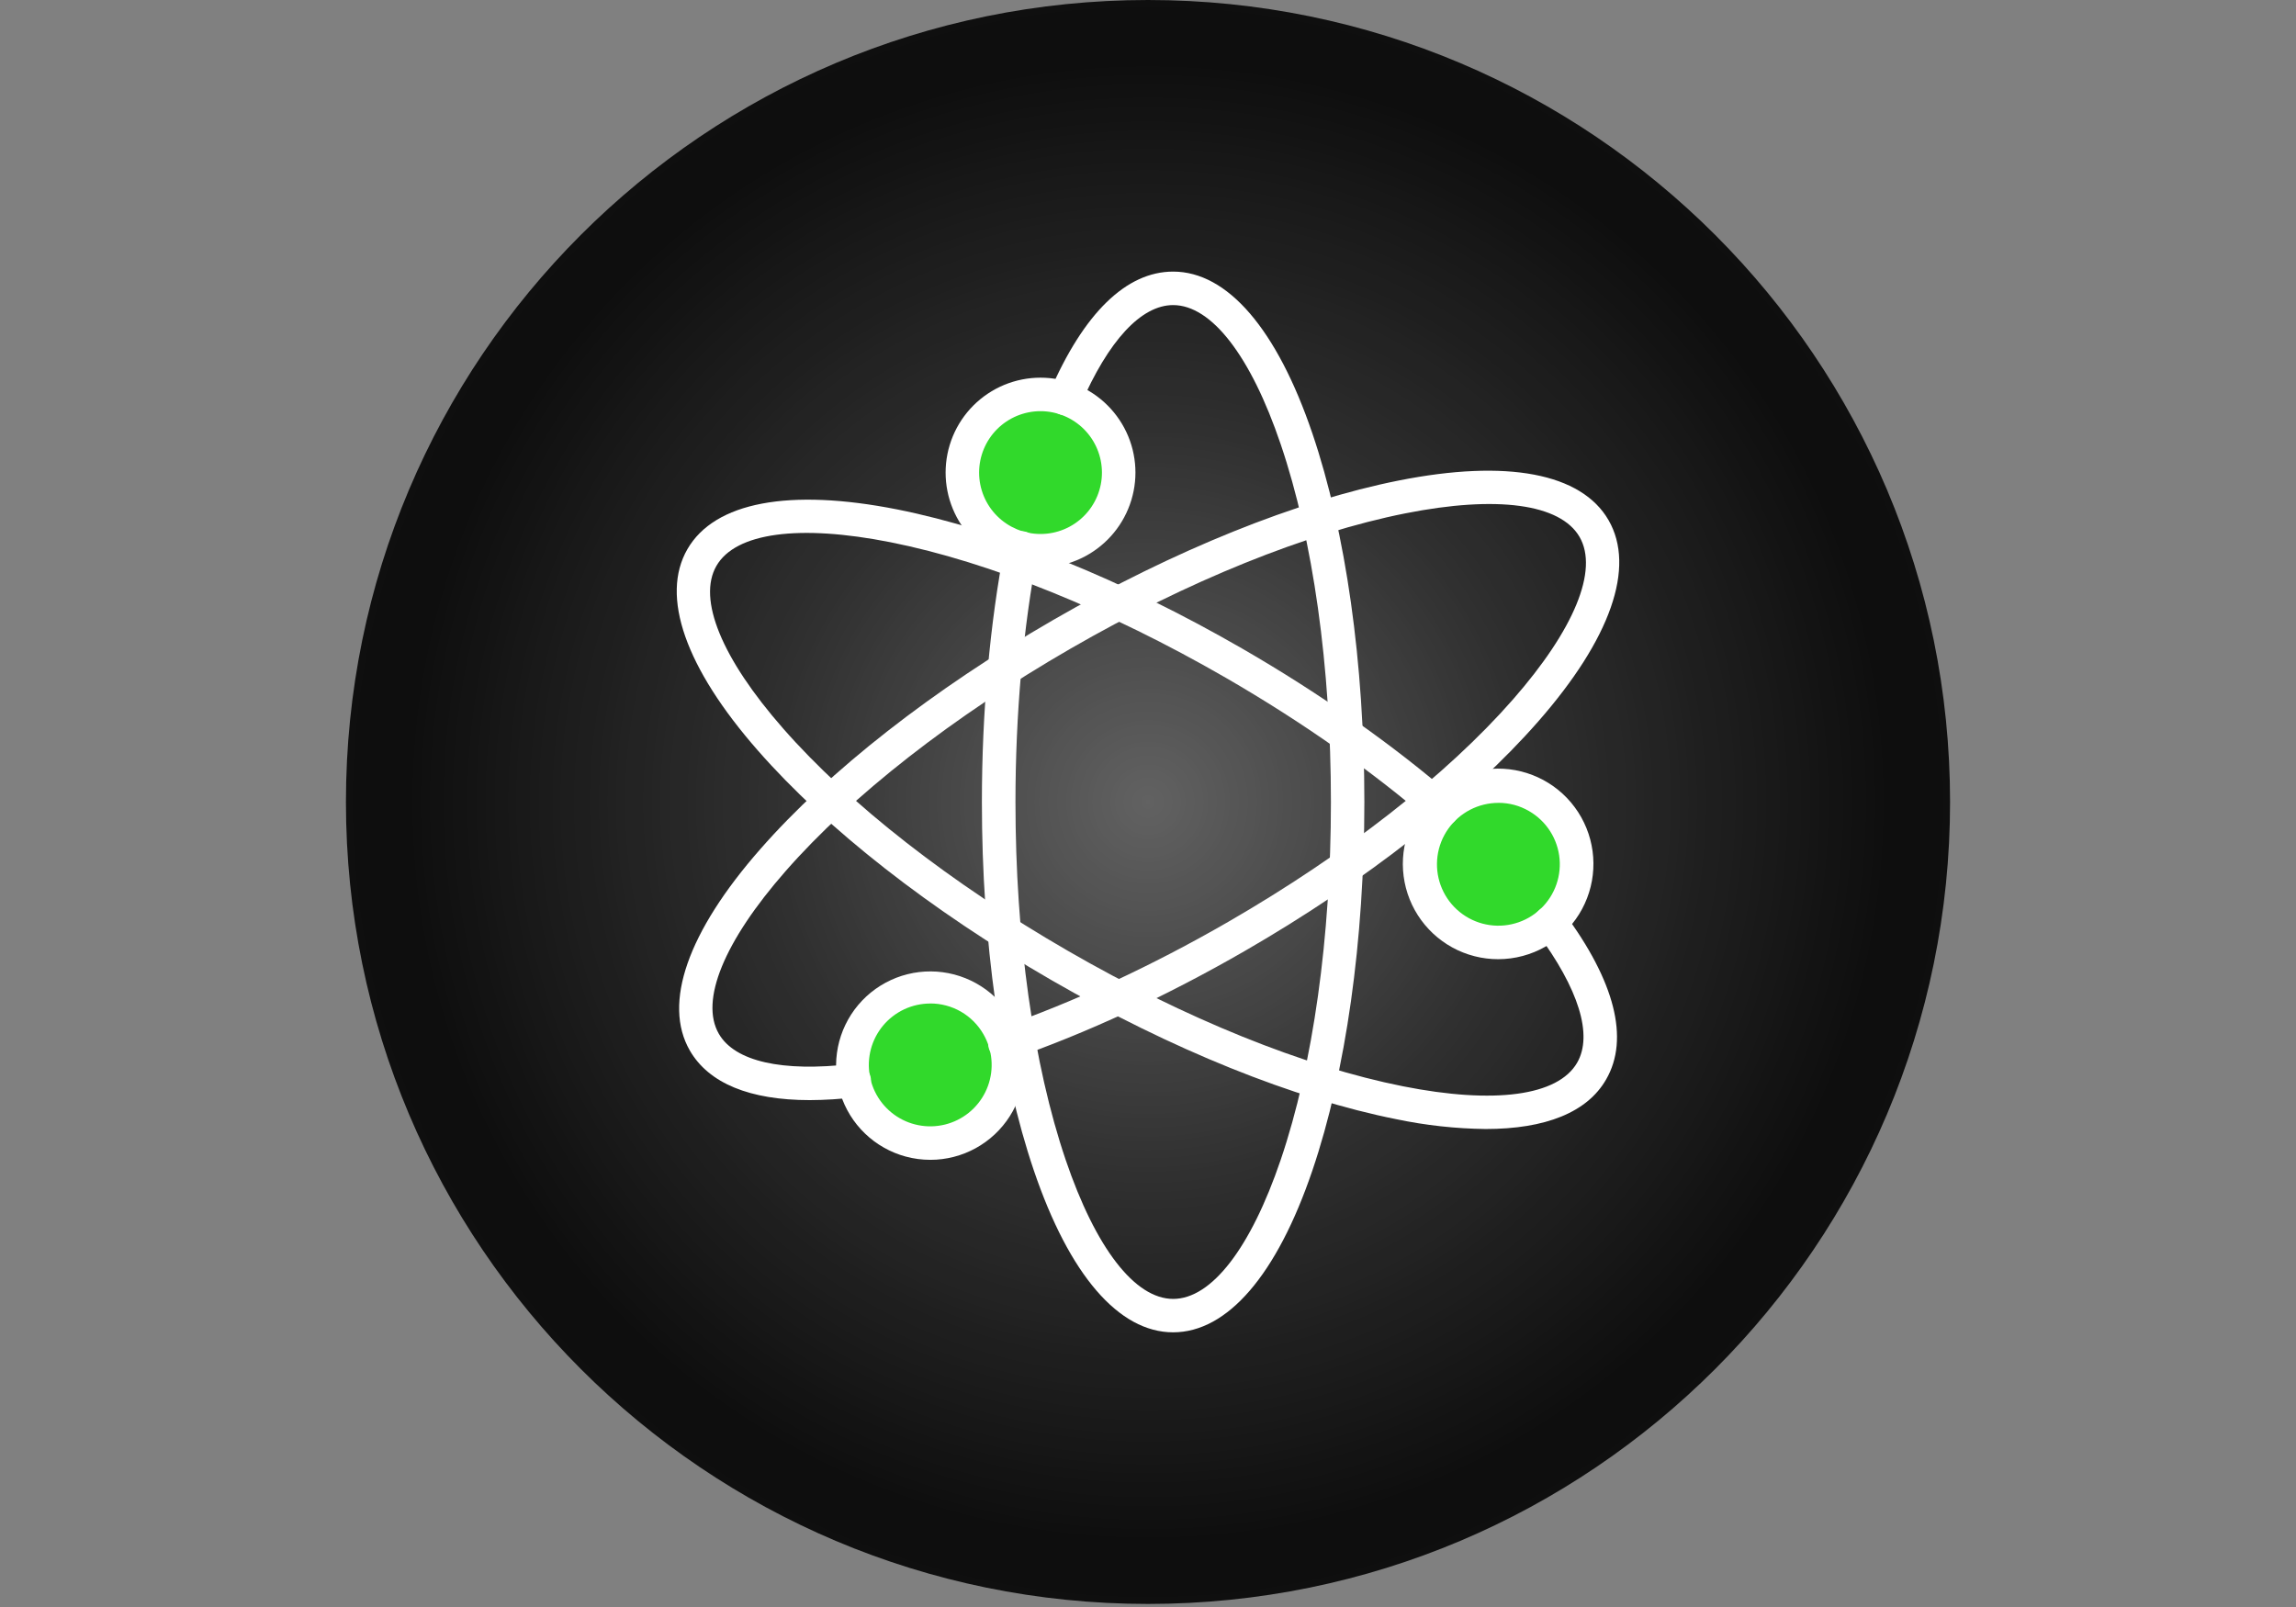
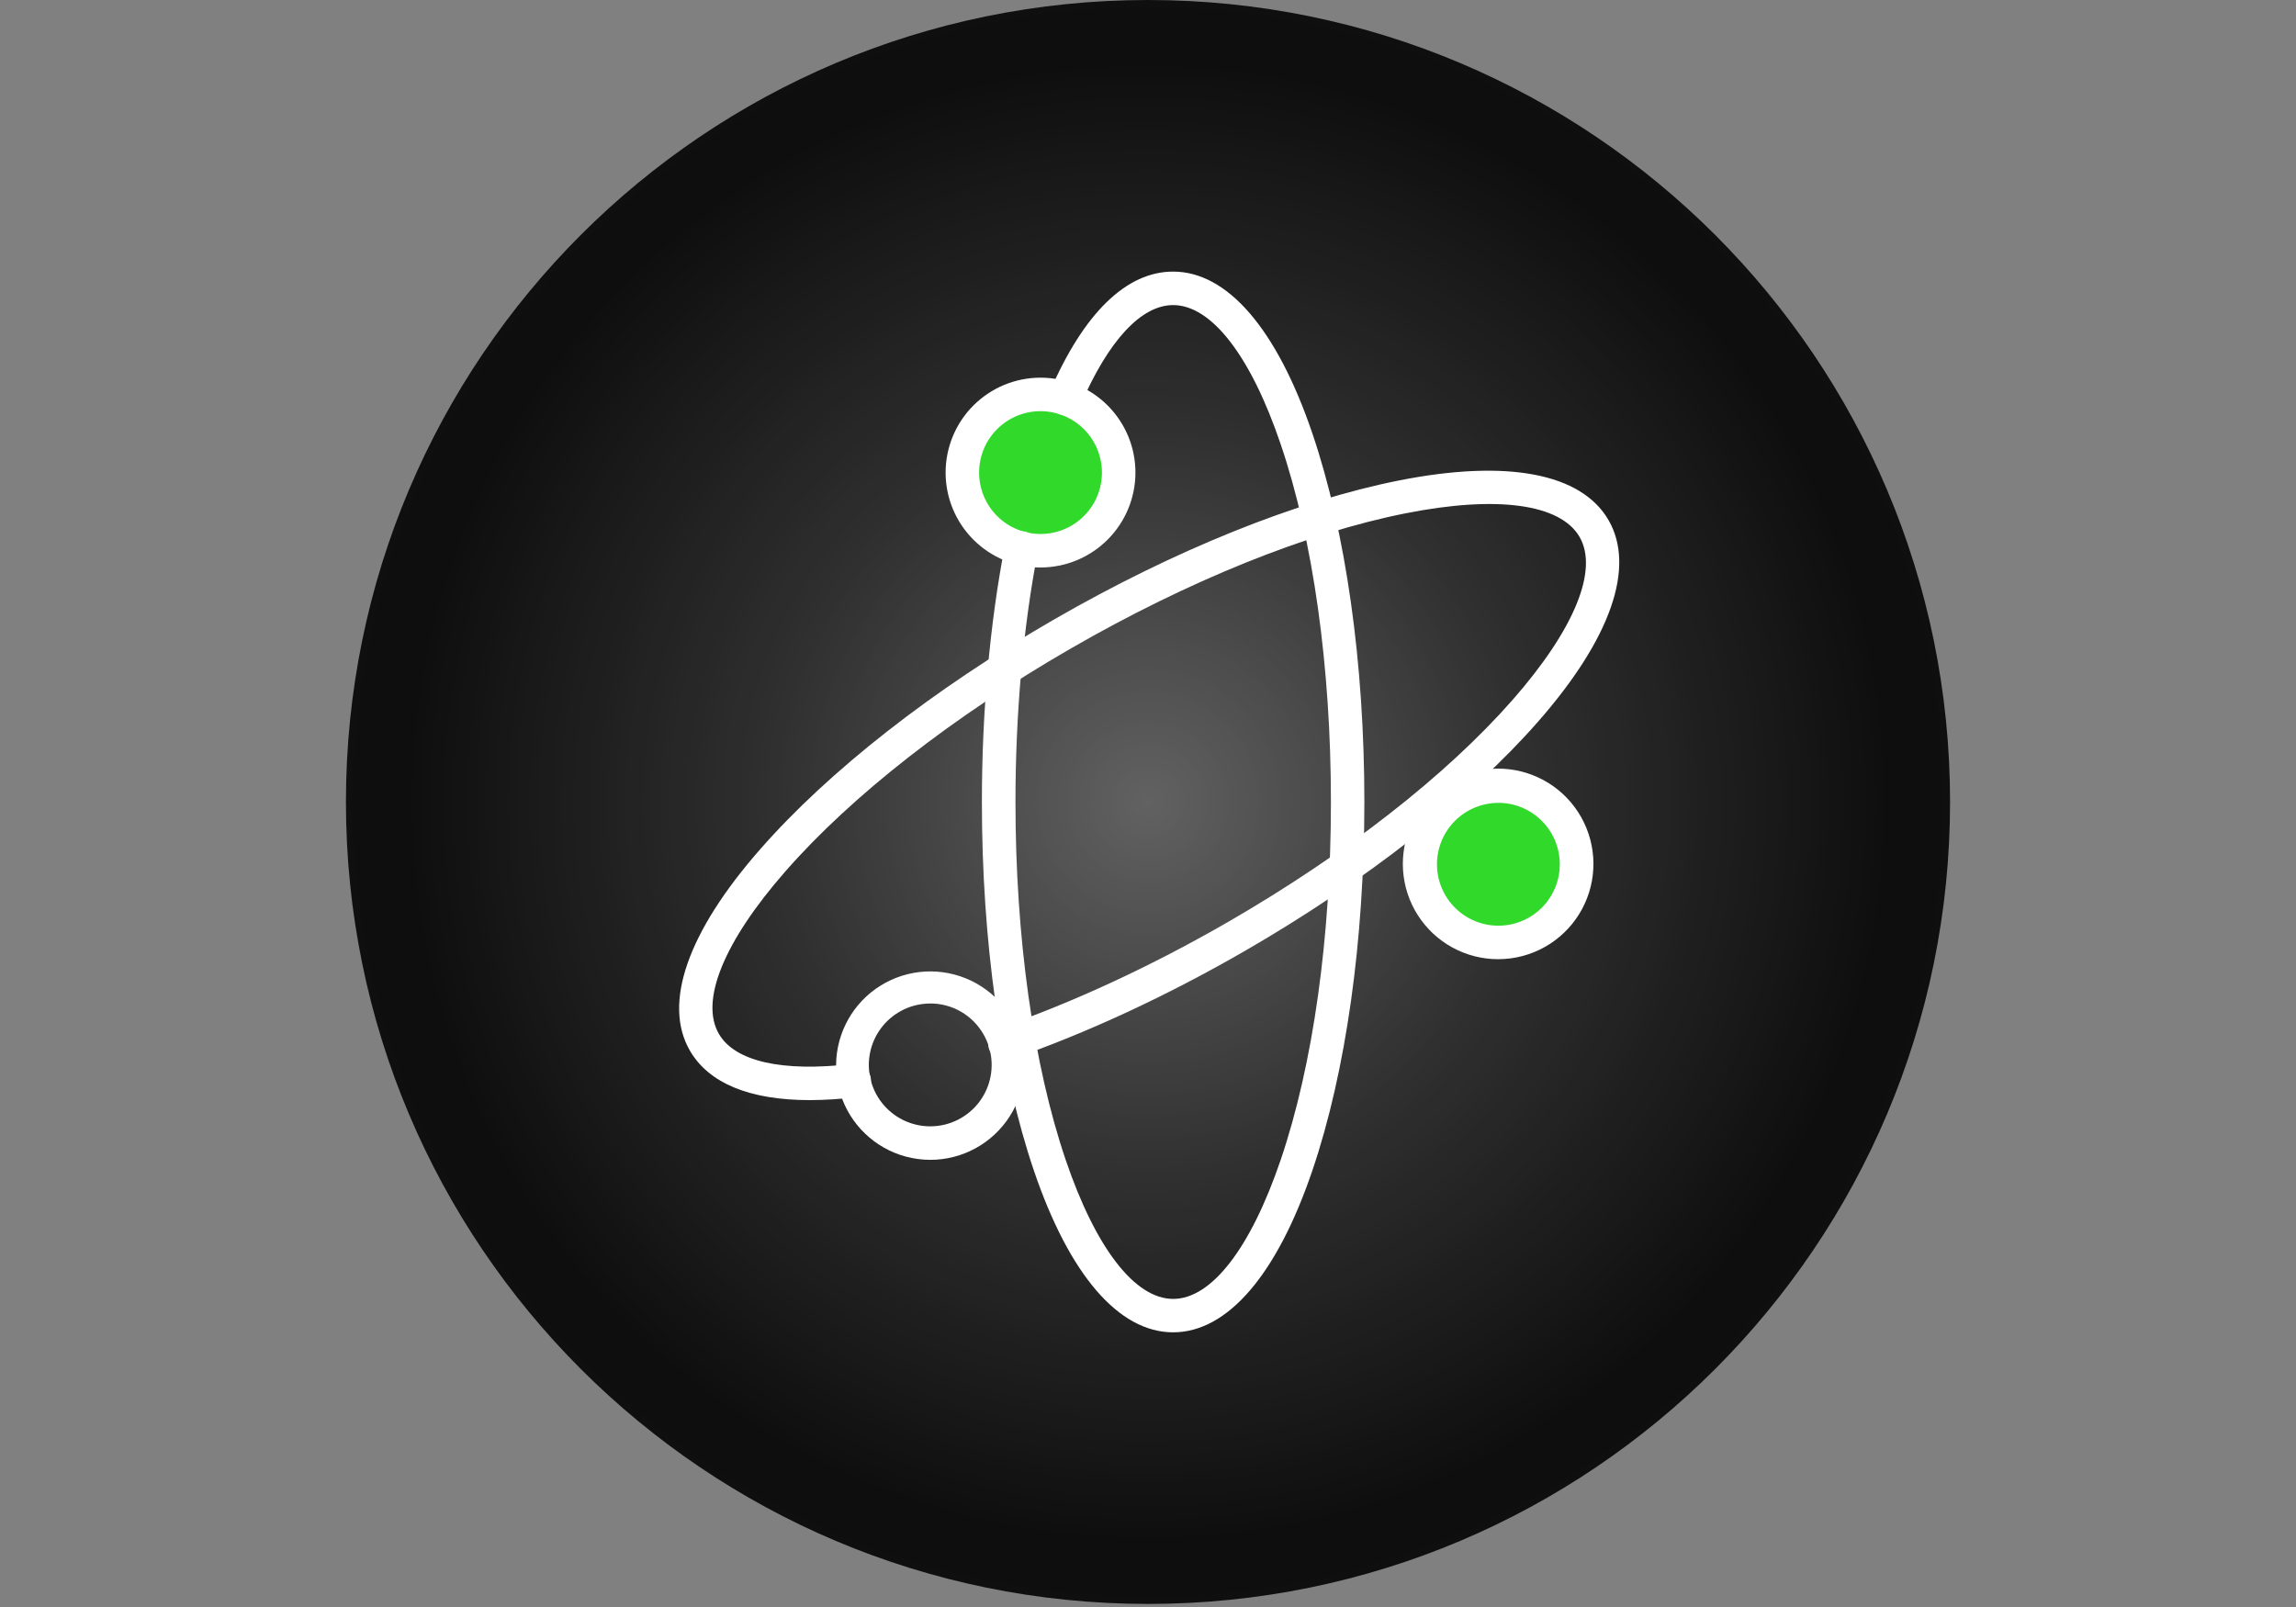
<svg xmlns="http://www.w3.org/2000/svg" width="1000" zoomAndPan="magnify" viewBox="0 0 750 525" height="700" preserveAspectRatio="xMidYMid meet" version="1.2">
  <rect x="0" y="0" width="750" height="525" fill="#808080" stroke="none" />
  <defs>
    <clipPath id="d745d023dd">
      <path d="M 113 0 L 637 0 L 637 524 L 113 524 Z M 113 0 " />
    </clipPath>
    <clipPath id="ccd4a1a461">
      <path d="M 375 0 C 230.301 0 113 117.301 113 262 C 113 406.699 230.301 524 375 524 C 519.699 524 637 406.699 637 262 C 637 117.301 519.699 0 375 0 Z M 375 0 " />
    </clipPath>
    <radialGradient gradientTransform="matrix(1,0,0,1,112.999,0)" id="aa8d62f4f2" gradientUnits="userSpaceOnUse" r="370.525" cx="262.001" fx="262.001" cy="262.001" fy="262.001">
      <stop style="stop-color:#626262;stop-opacity:1;" offset="0" />
      <stop style="stop-color:#616161;stop-opacity:1;" offset="0.004" />
      <stop style="stop-color:#606060;stop-opacity:1;" offset="0.008" />
      <stop style="stop-color:#606060;stop-opacity:1;" offset="0.012" />
      <stop style="stop-color:#5f5f5f;stop-opacity:1;" offset="0.016" />
      <stop style="stop-color:#5f5f5f;stop-opacity:1;" offset="0.02" />
      <stop style="stop-color:#5e5e5e;stop-opacity:1;" offset="0.023" />
      <stop style="stop-color:#5e5e5e;stop-opacity:1;" offset="0.027" />
      <stop style="stop-color:#5d5d5d;stop-opacity:1;" offset="0.031" />
      <stop style="stop-color:#5c5c5c;stop-opacity:1;" offset="0.035" />
      <stop style="stop-color:#5c5c5c;stop-opacity:1;" offset="0.039" />
      <stop style="stop-color:#5b5b5b;stop-opacity:1;" offset="0.043" />
      <stop style="stop-color:#5b5b5b;stop-opacity:1;" offset="0.047" />
      <stop style="stop-color:#5a5a5a;stop-opacity:1;" offset="0.051" />
      <stop style="stop-color:#595959;stop-opacity:1;" offset="0.055" />
      <stop style="stop-color:#595959;stop-opacity:1;" offset="0.059" />
      <stop style="stop-color:#585858;stop-opacity:1;" offset="0.062" />
      <stop style="stop-color:#585858;stop-opacity:1;" offset="0.066" />
      <stop style="stop-color:#575757;stop-opacity:1;" offset="0.07" />
      <stop style="stop-color:#565656;stop-opacity:1;" offset="0.074" />
      <stop style="stop-color:#565656;stop-opacity:1;" offset="0.078" />
      <stop style="stop-color:#555555;stop-opacity:1;" offset="0.082" />
      <stop style="stop-color:#555555;stop-opacity:1;" offset="0.086" />
      <stop style="stop-color:#545454;stop-opacity:1;" offset="0.09" />
      <stop style="stop-color:#545454;stop-opacity:1;" offset="0.094" />
      <stop style="stop-color:#535353;stop-opacity:1;" offset="0.098" />
      <stop style="stop-color:#525252;stop-opacity:1;" offset="0.102" />
      <stop style="stop-color:#525252;stop-opacity:1;" offset="0.105" />
      <stop style="stop-color:#515151;stop-opacity:1;" offset="0.109" />
      <stop style="stop-color:#515151;stop-opacity:1;" offset="0.113" />
      <stop style="stop-color:#505050;stop-opacity:1;" offset="0.117" />
      <stop style="stop-color:#4f4f4f;stop-opacity:1;" offset="0.121" />
      <stop style="stop-color:#4f4f4f;stop-opacity:1;" offset="0.125" />
      <stop style="stop-color:#4e4e4e;stop-opacity:1;" offset="0.129" />
      <stop style="stop-color:#4e4e4e;stop-opacity:1;" offset="0.133" />
      <stop style="stop-color:#4d4d4d;stop-opacity:1;" offset="0.137" />
      <stop style="stop-color:#4d4d4d;stop-opacity:1;" offset="0.141" />
      <stop style="stop-color:#4c4c4c;stop-opacity:1;" offset="0.145" />
      <stop style="stop-color:#4b4b4b;stop-opacity:1;" offset="0.148" />
      <stop style="stop-color:#4b4b4b;stop-opacity:1;" offset="0.152" />
      <stop style="stop-color:#4a4a4a;stop-opacity:1;" offset="0.156" />
      <stop style="stop-color:#4a4a4a;stop-opacity:1;" offset="0.16" />
      <stop style="stop-color:#494949;stop-opacity:1;" offset="0.164" />
      <stop style="stop-color:#484848;stop-opacity:1;" offset="0.168" />
      <stop style="stop-color:#484848;stop-opacity:1;" offset="0.172" />
      <stop style="stop-color:#474747;stop-opacity:1;" offset="0.176" />
      <stop style="stop-color:#474747;stop-opacity:1;" offset="0.18" />
      <stop style="stop-color:#464646;stop-opacity:1;" offset="0.184" />
      <stop style="stop-color:#454545;stop-opacity:1;" offset="0.188" />
      <stop style="stop-color:#454545;stop-opacity:1;" offset="0.191" />
      <stop style="stop-color:#444444;stop-opacity:1;" offset="0.195" />
      <stop style="stop-color:#444444;stop-opacity:1;" offset="0.199" />
      <stop style="stop-color:#434343;stop-opacity:1;" offset="0.203" />
      <stop style="stop-color:#434343;stop-opacity:1;" offset="0.207" />
      <stop style="stop-color:#424242;stop-opacity:1;" offset="0.211" />
      <stop style="stop-color:#414141;stop-opacity:1;" offset="0.215" />
      <stop style="stop-color:#414141;stop-opacity:1;" offset="0.219" />
      <stop style="stop-color:#404040;stop-opacity:1;" offset="0.223" />
      <stop style="stop-color:#404040;stop-opacity:1;" offset="0.227" />
      <stop style="stop-color:#3f3f3f;stop-opacity:1;" offset="0.23" />
      <stop style="stop-color:#3e3e3e;stop-opacity:1;" offset="0.234" />
      <stop style="stop-color:#3e3e3e;stop-opacity:1;" offset="0.238" />
      <stop style="stop-color:#3d3d3d;stop-opacity:1;" offset="0.242" />
      <stop style="stop-color:#3d3d3d;stop-opacity:1;" offset="0.246" />
      <stop style="stop-color:#3c3c3c;stop-opacity:1;" offset="0.25" />
      <stop style="stop-color:#3c3c3c;stop-opacity:1;" offset="0.254" />
      <stop style="stop-color:#3b3b3b;stop-opacity:1;" offset="0.258" />
      <stop style="stop-color:#3a3a3a;stop-opacity:1;" offset="0.262" />
      <stop style="stop-color:#3a3a3a;stop-opacity:1;" offset="0.266" />
      <stop style="stop-color:#393939;stop-opacity:1;" offset="0.27" />
      <stop style="stop-color:#393939;stop-opacity:1;" offset="0.273" />
      <stop style="stop-color:#383838;stop-opacity:1;" offset="0.277" />
      <stop style="stop-color:#373737;stop-opacity:1;" offset="0.281" />
      <stop style="stop-color:#373737;stop-opacity:1;" offset="0.285" />
      <stop style="stop-color:#363636;stop-opacity:1;" offset="0.289" />
      <stop style="stop-color:#363636;stop-opacity:1;" offset="0.293" />
      <stop style="stop-color:#353535;stop-opacity:1;" offset="0.297" />
      <stop style="stop-color:#343434;stop-opacity:1;" offset="0.301" />
      <stop style="stop-color:#343434;stop-opacity:1;" offset="0.305" />
      <stop style="stop-color:#333333;stop-opacity:1;" offset="0.309" />
      <stop style="stop-color:#333333;stop-opacity:1;" offset="0.312" />
      <stop style="stop-color:#323232;stop-opacity:1;" offset="0.316" />
      <stop style="stop-color:#323232;stop-opacity:1;" offset="0.32" />
      <stop style="stop-color:#313131;stop-opacity:1;" offset="0.324" />
      <stop style="stop-color:#303030;stop-opacity:1;" offset="0.328" />
      <stop style="stop-color:#303030;stop-opacity:1;" offset="0.332" />
      <stop style="stop-color:#2f2f2f;stop-opacity:1;" offset="0.34" />
      <stop style="stop-color:#2e2e2e;stop-opacity:1;" offset="0.348" />
      <stop style="stop-color:#2d2d2d;stop-opacity:1;" offset="0.355" />
      <stop style="stop-color:#2c2c2c;stop-opacity:1;" offset="0.363" />
      <stop style="stop-color:#2c2c2c;stop-opacity:1;" offset="0.371" />
      <stop style="stop-color:#2b2b2b;stop-opacity:1;" offset="0.379" />
      <stop style="stop-color:#2a2a2a;stop-opacity:1;" offset="0.387" />
      <stop style="stop-color:#292929;stop-opacity:1;" offset="0.395" />
      <stop style="stop-color:#282828;stop-opacity:1;" offset="0.402" />
      <stop style="stop-color:#272727;stop-opacity:1;" offset="0.41" />
      <stop style="stop-color:#272727;stop-opacity:1;" offset="0.418" />
      <stop style="stop-color:#262626;stop-opacity:1;" offset="0.426" />
      <stop style="stop-color:#252525;stop-opacity:1;" offset="0.434" />
      <stop style="stop-color:#242424;stop-opacity:1;" offset="0.441" />
      <stop style="stop-color:#232323;stop-opacity:1;" offset="0.449" />
      <stop style="stop-color:#232323;stop-opacity:1;" offset="0.457" />
      <stop style="stop-color:#222222;stop-opacity:1;" offset="0.465" />
      <stop style="stop-color:#212121;stop-opacity:1;" offset="0.473" />
      <stop style="stop-color:#202020;stop-opacity:1;" offset="0.48" />
      <stop style="stop-color:#1f1f1f;stop-opacity:1;" offset="0.488" />
      <stop style="stop-color:#1e1e1e;stop-opacity:1;" offset="0.496" />
      <stop style="stop-color:#1e1e1e;stop-opacity:1;" offset="0.504" />
      <stop style="stop-color:#1d1d1d;stop-opacity:1;" offset="0.508" />
      <stop style="stop-color:#1d1d1d;stop-opacity:1;" offset="0.512" />
      <stop style="stop-color:#1d1d1d;stop-opacity:1;" offset="0.516" />
      <stop style="stop-color:#1c1c1c;stop-opacity:1;" offset="0.52" />
      <stop style="stop-color:#1c1c1c;stop-opacity:1;" offset="0.523" />
      <stop style="stop-color:#1b1b1b;stop-opacity:1;" offset="0.527" />
      <stop style="stop-color:#1b1b1b;stop-opacity:1;" offset="0.531" />
      <stop style="stop-color:#1b1b1b;stop-opacity:1;" offset="0.535" />
      <stop style="stop-color:#1a1a1a;stop-opacity:1;" offset="0.539" />
      <stop style="stop-color:#1a1a1a;stop-opacity:1;" offset="0.543" />
      <stop style="stop-color:#191919;stop-opacity:1;" offset="0.547" />
      <stop style="stop-color:#191919;stop-opacity:1;" offset="0.551" />
      <stop style="stop-color:#191919;stop-opacity:1;" offset="0.555" />
      <stop style="stop-color:#181818;stop-opacity:1;" offset="0.559" />
      <stop style="stop-color:#181818;stop-opacity:1;" offset="0.562" />
      <stop style="stop-color:#171717;stop-opacity:1;" offset="0.566" />
      <stop style="stop-color:#171717;stop-opacity:1;" offset="0.57" />
      <stop style="stop-color:#171717;stop-opacity:1;" offset="0.574" />
      <stop style="stop-color:#161616;stop-opacity:1;" offset="0.578" />
      <stop style="stop-color:#161616;stop-opacity:1;" offset="0.582" />
      <stop style="stop-color:#151515;stop-opacity:1;" offset="0.586" />
      <stop style="stop-color:#151515;stop-opacity:1;" offset="0.59" />
      <stop style="stop-color:#141414;stop-opacity:1;" offset="0.594" />
      <stop style="stop-color:#141414;stop-opacity:1;" offset="0.598" />
      <stop style="stop-color:#131313;stop-opacity:1;" offset="0.602" />
      <stop style="stop-color:#131313;stop-opacity:1;" offset="0.609" />
      <stop style="stop-color:#121212;stop-opacity:1;" offset="0.617" />
      <stop style="stop-color:#111111;stop-opacity:1;" offset="0.625" />
      <stop style="stop-color:#111111;stop-opacity:1;" offset="0.629" />
      <stop style="stop-color:#101010;stop-opacity:1;" offset="0.637" />
      <stop style="stop-color:#0f0f0f;stop-opacity:1;" offset="0.645" />
      <stop style="stop-color:#0e0e0e;stop-opacity:1;" offset="0.652" />
      <stop style="stop-color:#0e0e0e;stop-opacity:1;" offset="0.66" />
      <stop style="stop-color:#0f0f0f;stop-opacity:1;" offset="0.742" />
      <stop style="stop-color:#0f0f0f;stop-opacity:1;" offset="0.773" />
      <stop style="stop-color:#101010;stop-opacity:1;" offset="0.801" />
      <stop style="stop-color:#111111;stop-opacity:1;" offset="0.848" />
      <stop style="stop-color:#111111;stop-opacity:1;" offset="0.883" />
      <stop style="stop-color:#121212;stop-opacity:1;" offset="0.91" />
      <stop style="stop-color:#131313;stop-opacity:1;" offset="0.953" />
      <stop style="stop-color:#131313;stop-opacity:1;" offset="1" />
    </radialGradient>
    <clipPath id="3bd7ef34cd">
      <path d="M 464.422 258.059 L 514.176 258.059 L 514.176 307.816 L 464.422 307.816 Z M 464.422 258.059 " />
    </clipPath>
    <clipPath id="954d4d544b">
      <path d="M 489.297 258.059 C 475.559 258.059 464.422 269.199 464.422 282.938 C 464.422 296.68 475.559 307.816 489.297 307.816 C 503.039 307.816 514.176 296.68 514.176 282.938 C 514.176 269.199 503.039 258.059 489.297 258.059 Z M 489.297 258.059 " />
    </clipPath>
    <clipPath id="c28c7b1d47">
-       <path d="M 279.363 322.578 L 329.121 322.578 L 329.121 372.336 L 279.363 372.336 Z M 279.363 322.578 " />
-     </clipPath>
+       </clipPath>
    <clipPath id="b49c88735f">
      <path d="M 304.242 322.578 C 290.504 322.578 279.363 333.719 279.363 347.457 C 279.363 361.199 290.504 372.336 304.242 372.336 C 317.98 372.336 329.121 361.199 329.121 347.457 C 329.121 333.719 317.98 322.578 304.242 322.578 Z M 304.242 322.578 " />
    </clipPath>
    <clipPath id="44a6440099">
      <path d="M 314.984 130.957 L 364.742 130.957 L 364.742 180.711 L 314.984 180.711 Z M 314.984 130.957 " />
    </clipPath>
    <clipPath id="8cc6c90439">
      <path d="M 339.863 130.957 C 326.125 130.957 314.984 142.094 314.984 155.832 C 314.984 169.574 326.125 180.711 339.863 180.711 C 353.602 180.711 364.742 169.574 364.742 155.832 C 364.742 142.094 353.602 130.957 339.863 130.957 Z M 339.863 130.957 " />
    </clipPath>
    <clipPath id="fb1e77de76">
      <path d="M 320 88.73 L 446 88.73 L 446 435.32 L 320 435.32 Z M 320 88.73 " />
    </clipPath>
  </defs>
  <g id="a5a9addc37">
    <g clip-rule="nonzero" clip-path="url(#d745d023dd)">
      <g clip-rule="nonzero" clip-path="url(#ccd4a1a461)">
        <path style=" stroke:none;fill-rule:nonzero;fill:url(#aa8d62f4f2);" d="M 113 0 L 113 524 L 637 524 L 637 0 Z M 113 0 " />
      </g>
    </g>
    <g clip-rule="nonzero" clip-path="url(#3bd7ef34cd)">
      <g clip-rule="nonzero" clip-path="url(#954d4d544b)">
        <path style=" stroke:none;fill-rule:nonzero;fill:#31d92b;fill-opacity:1;" d="M 464.422 258.059 L 514.176 258.059 L 514.176 307.816 L 464.422 307.816 Z M 464.422 258.059 " />
      </g>
    </g>
    <g clip-rule="nonzero" clip-path="url(#c28c7b1d47)">
      <g clip-rule="nonzero" clip-path="url(#b49c88735f)">
-         <path style=" stroke:none;fill-rule:nonzero;fill:#31d92b;fill-opacity:1;" d="M 279.363 322.578 L 329.121 322.578 L 329.121 372.336 L 279.363 372.336 Z M 279.363 322.578 " />
-       </g>
+         </g>
    </g>
    <g clip-rule="nonzero" clip-path="url(#44a6440099)">
      <g clip-rule="nonzero" clip-path="url(#8cc6c90439)">
        <path style=" stroke:none;fill-rule:nonzero;fill:#31d92b;fill-opacity:1;" d="M 314.984 130.957 L 364.742 130.957 L 364.742 180.711 L 314.984 180.711 Z M 314.984 130.957 " />
      </g>
    </g>
    <g clip-rule="nonzero" clip-path="url(#fb1e77de76)">
      <path style=" stroke:none;fill-rule:nonzero;fill:#ffffff;fill-opacity:1;" d="M 383.207 435.262 C 365.457 435.262 349.297 416.492 337.719 382.406 C 326.777 350.16 320.742 307.402 320.742 262.031 C 320.742 232.617 323.34 203.609 328.266 178.137 C 328.324 177.773 328.418 177.422 328.547 177.078 C 328.676 176.738 328.84 176.41 329.031 176.102 C 329.227 175.793 329.453 175.504 329.703 175.238 C 329.957 174.973 330.234 174.738 330.535 174.527 C 330.836 174.316 331.152 174.141 331.488 173.996 C 331.824 173.848 332.172 173.738 332.531 173.664 C 332.887 173.586 333.25 173.547 333.617 173.543 C 333.98 173.539 334.344 173.574 334.703 173.645 C 335.062 173.711 335.414 173.816 335.75 173.957 C 336.09 174.098 336.41 174.27 336.715 174.473 C 337.02 174.676 337.301 174.91 337.555 175.168 C 337.812 175.43 338.043 175.715 338.242 176.02 C 338.445 176.328 338.613 176.648 338.746 176.988 C 338.883 177.328 338.984 177.68 339.047 178.039 C 339.113 178.398 339.141 178.762 339.133 179.129 C 339.125 179.496 339.082 179.855 339.004 180.215 C 334.219 205.02 331.707 233.297 331.707 262.023 C 331.707 306.266 337.543 347.773 348.105 378.91 C 357.914 407.785 370.723 424.348 383.227 424.348 C 395.73 424.348 408.543 407.785 418.348 378.91 C 428.926 347.773 434.754 306.266 434.754 262.023 C 434.754 217.785 428.918 176.273 418.348 145.137 C 408.559 116.234 395.719 99.672 383.207 99.672 C 372.781 99.672 362.051 111.266 352.965 132.32 C 352.824 132.652 352.652 132.965 352.449 133.262 C 352.242 133.559 352.012 133.832 351.754 134.082 C 351.496 134.332 351.219 134.555 350.914 134.754 C 350.613 134.949 350.297 135.113 349.961 135.246 C 349.629 135.379 349.285 135.48 348.93 135.543 C 348.578 135.609 348.219 135.641 347.859 135.637 C 347.5 135.629 347.145 135.59 346.793 135.516 C 346.441 135.441 346.102 135.332 345.77 135.191 C 345.438 135.047 345.125 134.875 344.828 134.672 C 344.531 134.469 344.258 134.238 344.008 133.98 C 343.758 133.723 343.531 133.441 343.336 133.141 C 343.141 132.84 342.977 132.52 342.844 132.188 C 342.711 131.852 342.609 131.508 342.547 131.156 C 342.48 130.801 342.449 130.445 342.453 130.086 C 342.457 129.727 342.5 129.371 342.574 129.016 C 342.648 128.664 342.758 128.324 342.898 127.992 C 353.988 102.309 367.914 88.73 383.207 88.73 C 400.957 88.73 417.113 107.5 428.691 141.586 C 439.637 173.832 445.676 216.59 445.676 261.996 C 445.676 307.402 439.645 350.16 428.691 382.406 C 417.113 416.492 400.957 435.262 383.207 435.262 Z M 383.207 435.262 " />
    </g>
    <path style=" stroke:none;fill-rule:nonzero;fill:#ffffff;fill-opacity:1;" d="M 339.895 185.395 C 338.879 185.395 337.863 185.344 336.855 185.246 C 335.844 185.145 334.84 184.996 333.844 184.797 C 332.848 184.602 331.863 184.355 330.891 184.059 C 329.922 183.766 328.965 183.422 328.027 183.035 C 327.09 182.645 326.172 182.211 325.277 181.734 C 324.383 181.254 323.512 180.734 322.668 180.168 C 321.824 179.605 321.008 179 320.223 178.355 C 319.438 177.711 318.688 177.031 317.969 176.312 C 317.25 175.594 316.57 174.844 315.926 174.059 C 315.281 173.273 314.676 172.457 314.113 171.613 C 313.547 170.77 313.027 169.898 312.547 169.004 C 312.07 168.109 311.637 167.191 311.246 166.254 C 310.859 165.316 310.516 164.359 310.223 163.391 C 309.926 162.418 309.68 161.434 309.484 160.438 C 309.285 159.441 309.137 158.438 309.035 157.43 C 308.938 156.418 308.887 155.402 308.887 154.391 C 308.887 153.375 308.938 152.359 309.035 151.352 C 309.137 150.34 309.285 149.336 309.484 148.34 C 309.68 147.344 309.926 146.359 310.223 145.387 C 310.516 144.418 310.859 143.461 311.246 142.523 C 311.637 141.586 312.07 140.668 312.547 139.773 C 313.027 138.879 313.547 138.008 314.113 137.164 C 314.676 136.32 315.281 135.504 315.926 134.719 C 316.57 133.934 317.25 133.184 317.969 132.465 C 318.688 131.746 319.438 131.066 320.223 130.422 C 321.008 129.777 321.824 129.172 322.668 128.609 C 323.512 128.043 324.383 127.523 325.277 127.043 C 326.172 126.566 327.09 126.133 328.027 125.742 C 328.965 125.355 329.922 125.012 330.891 124.719 C 331.863 124.422 332.848 124.176 333.844 123.98 C 334.84 123.781 335.844 123.633 336.855 123.531 C 337.863 123.434 338.879 123.383 339.895 123.383 C 340.91 123.383 341.922 123.434 342.934 123.531 C 343.941 123.633 344.945 123.781 345.941 123.98 C 346.938 124.176 347.922 124.422 348.895 124.719 C 349.863 125.012 350.82 125.355 351.758 125.742 C 352.695 126.133 353.613 126.566 354.508 127.043 C 355.402 127.523 356.273 128.043 357.117 128.609 C 357.961 129.172 358.777 129.777 359.562 130.422 C 360.348 131.066 361.098 131.746 361.816 132.465 C 362.535 133.184 363.215 133.934 363.859 134.719 C 364.504 135.504 365.109 136.32 365.672 137.164 C 366.238 138.008 366.758 138.879 367.238 139.773 C 367.715 140.668 368.148 141.586 368.539 142.523 C 368.926 143.461 369.27 144.418 369.562 145.387 C 369.859 146.359 370.105 147.344 370.301 148.34 C 370.5 149.336 370.648 150.34 370.75 151.352 C 370.848 152.359 370.898 153.375 370.898 154.391 C 370.898 155.402 370.848 156.418 370.746 157.426 C 370.645 158.438 370.496 159.441 370.297 160.434 C 370.098 161.43 369.852 162.414 369.555 163.387 C 369.258 164.355 368.918 165.312 368.527 166.25 C 368.141 167.188 367.707 168.102 367.227 168.996 C 366.746 169.891 366.227 170.762 365.66 171.605 C 365.098 172.449 364.492 173.266 363.848 174.047 C 363.203 174.832 362.523 175.586 361.805 176.301 C 361.09 177.02 360.336 177.699 359.551 178.344 C 358.77 178.988 357.953 179.594 357.109 180.156 C 356.266 180.723 355.395 181.242 354.5 181.723 C 353.605 182.203 352.691 182.637 351.754 183.023 C 350.816 183.414 349.859 183.754 348.891 184.051 C 347.918 184.348 346.934 184.594 345.938 184.793 C 344.945 184.992 343.941 185.141 342.93 185.242 C 341.922 185.344 340.906 185.395 339.895 185.395 Z M 339.895 134.328 C 339.234 134.328 338.582 134.359 337.926 134.422 C 337.273 134.488 336.625 134.582 335.98 134.711 C 335.336 134.84 334.699 135 334.07 135.191 C 333.441 135.383 332.824 135.602 332.215 135.852 C 331.609 136.105 331.016 136.387 330.434 136.695 C 329.855 137.004 329.293 137.344 328.746 137.707 C 328.199 138.074 327.672 138.465 327.164 138.879 C 326.656 139.297 326.172 139.738 325.707 140.203 C 325.242 140.668 324.801 141.152 324.383 141.66 C 323.969 142.168 323.578 142.695 323.211 143.242 C 322.848 143.789 322.508 144.352 322.199 144.93 C 321.891 145.512 321.609 146.105 321.359 146.711 C 321.105 147.316 320.887 147.938 320.695 148.566 C 320.504 149.195 320.344 149.832 320.215 150.477 C 320.086 151.121 319.992 151.77 319.926 152.422 C 319.863 153.074 319.832 153.73 319.832 154.391 C 319.832 155.047 319.863 155.703 319.926 156.355 C 319.992 157.008 320.086 157.66 320.215 158.301 C 320.344 158.945 320.504 159.582 320.695 160.211 C 320.887 160.84 321.105 161.461 321.359 162.066 C 321.609 162.672 321.891 163.266 322.199 163.848 C 322.508 164.426 322.848 164.988 323.211 165.535 C 323.578 166.082 323.969 166.609 324.383 167.117 C 324.801 167.625 325.242 168.109 325.707 168.574 C 326.172 169.039 326.656 169.48 327.164 169.898 C 327.672 170.312 328.199 170.703 328.746 171.07 C 329.293 171.434 329.855 171.773 330.434 172.082 C 331.016 172.391 331.609 172.672 332.215 172.926 C 332.824 173.176 333.441 173.395 334.07 173.586 C 334.699 173.777 335.336 173.938 335.98 174.066 C 336.625 174.195 337.273 174.289 337.926 174.355 C 338.582 174.418 339.234 174.449 339.895 174.449 C 340.551 174.449 341.207 174.418 341.859 174.355 C 342.512 174.289 343.164 174.195 343.809 174.066 C 344.449 173.938 345.086 173.777 345.715 173.586 C 346.344 173.395 346.965 173.176 347.57 172.926 C 348.176 172.672 348.77 172.391 349.352 172.082 C 349.93 171.773 350.492 171.434 351.039 171.07 C 351.586 170.703 352.113 170.312 352.621 169.898 C 353.129 169.48 353.613 169.039 354.078 168.574 C 354.543 168.109 354.984 167.625 355.402 167.117 C 355.816 166.609 356.207 166.082 356.574 165.535 C 356.938 164.988 357.277 164.426 357.586 163.848 C 357.895 163.266 358.176 162.672 358.43 162.066 C 358.68 161.461 358.902 160.84 359.09 160.211 C 359.281 159.582 359.441 158.945 359.57 158.301 C 359.699 157.66 359.793 157.008 359.859 156.355 C 359.922 155.703 359.957 155.047 359.957 154.391 C 359.953 153.73 359.922 153.078 359.855 152.422 C 359.793 151.77 359.695 151.121 359.566 150.477 C 359.438 149.832 359.277 149.195 359.086 148.566 C 358.895 147.938 358.672 147.32 358.422 146.715 C 358.172 146.109 357.891 145.516 357.578 144.938 C 357.27 144.355 356.934 143.793 356.566 143.246 C 356.203 142.703 355.812 142.176 355.395 141.668 C 354.977 141.16 354.535 140.672 354.074 140.207 C 353.609 139.746 353.121 139.305 352.613 138.887 C 352.105 138.469 351.578 138.078 351.035 137.715 C 350.488 137.348 349.926 137.012 349.348 136.703 C 348.766 136.391 348.172 136.109 347.566 135.859 C 346.961 135.609 346.344 135.387 345.715 135.195 C 345.086 135.004 344.449 134.844 343.805 134.715 C 343.16 134.586 342.512 134.488 341.859 134.426 C 341.203 134.359 340.551 134.328 339.895 134.328 Z M 339.895 134.328 " />
    <path style=" stroke:none;fill-rule:nonzero;fill:#ffffff;fill-opacity:1;" d="M 264.504 359.402 C 244.922 359.402 231.52 353.902 225.34 343.207 C 216.461 327.828 224.609 304.453 248.371 277.391 C 270.82 251.781 304.84 225.176 344.16 202.473 C 383.484 179.77 423.527 163.617 456.926 156.98 C 492.234 149.961 516.574 154.562 525.445 169.941 C 534.316 185.32 526.172 208.688 502.414 235.762 C 479.965 261.367 445.945 287.969 406.625 310.672 C 381.148 325.379 354.73 337.629 330.219 346.098 C 329.875 346.227 329.523 346.32 329.164 346.383 C 328.801 346.441 328.438 346.465 328.074 346.449 C 327.707 346.438 327.348 346.387 326.988 346.301 C 326.633 346.215 326.289 346.094 325.957 345.938 C 325.629 345.781 325.312 345.598 325.02 345.379 C 324.727 345.16 324.457 344.914 324.211 344.645 C 323.965 344.371 323.75 344.078 323.566 343.762 C 323.379 343.445 323.227 343.117 323.105 342.77 C 322.988 342.426 322.902 342.07 322.855 341.707 C 322.805 341.344 322.793 340.98 322.816 340.613 C 322.844 340.25 322.902 339.891 323 339.535 C 323.098 339.184 323.227 338.844 323.395 338.516 C 323.559 338.191 323.754 337.883 323.98 337.594 C 324.207 337.309 324.461 337.047 324.738 336.809 C 325.02 336.57 325.316 336.363 325.641 336.188 C 325.961 336.012 326.293 335.867 326.645 335.758 C 350.508 327.508 376.254 315.559 401.152 301.195 C 439.469 279.074 472.5 253.277 494.184 228.547 C 514.281 205.617 522.227 186.234 515.969 175.414 C 509.707 164.594 488.973 161.773 459.062 167.711 C 426.805 174.121 387.941 189.836 349.633 211.949 C 311.324 234.062 278.281 259.871 256.602 284.613 C 236.504 307.539 228.559 326.926 234.816 337.742 C 240.035 346.762 255.441 350.27 278.219 347.602 C 278.582 347.547 278.945 347.527 279.312 347.547 C 279.68 347.562 280.039 347.617 280.395 347.711 C 280.75 347.801 281.094 347.926 281.426 348.086 C 281.754 348.246 282.066 348.438 282.355 348.66 C 282.648 348.883 282.914 349.133 283.156 349.41 C 283.398 349.688 283.609 349.984 283.793 350.305 C 283.973 350.621 284.121 350.957 284.234 351.305 C 284.352 351.652 284.43 352.012 284.473 352.375 C 284.516 352.738 284.52 353.105 284.488 353.469 C 284.457 353.836 284.391 354.195 284.289 354.547 C 284.184 354.898 284.047 355.238 283.875 355.562 C 283.703 355.887 283.504 356.191 283.27 356.477 C 283.039 356.762 282.781 357.02 282.496 357.25 C 282.211 357.48 281.906 357.684 281.582 357.855 C 281.254 358.023 280.918 358.16 280.562 358.266 C 280.211 358.367 279.852 358.434 279.488 358.461 C 274.512 359.066 269.516 359.383 264.504 359.402 Z M 264.504 359.402 " />
    <path style=" stroke:none;fill-rule:nonzero;fill:#ffffff;fill-opacity:1;" d="M 303.91 378.91 C 301.172 378.91 298.48 378.551 295.836 377.84 C 295.215 377.672 294.602 377.484 293.992 377.277 C 293.383 377.07 292.781 376.844 292.184 376.598 C 291.59 376.355 291.004 376.09 290.426 375.809 C 289.848 375.527 289.277 375.23 288.719 374.91 C 288.156 374.594 287.609 374.262 287.07 373.91 C 286.531 373.559 286.004 373.188 285.488 372.805 C 284.973 372.422 284.469 372.02 283.977 371.602 C 283.488 371.188 283.012 370.758 282.547 370.309 C 282.082 369.863 281.633 369.402 281.199 368.93 C 280.766 368.457 280.344 367.969 279.941 367.469 C 279.535 366.965 279.148 366.453 278.777 365.93 C 278.406 365.402 278.051 364.867 277.711 364.32 C 277.375 363.773 277.051 363.215 276.75 362.648 C 276.445 362.082 276.16 361.504 275.895 360.922 C 275.625 360.336 275.375 359.742 275.148 359.141 C 274.918 358.539 274.707 357.934 274.512 357.32 C 274.32 356.707 274.148 356.086 273.996 355.461 C 273.844 354.836 273.711 354.207 273.594 353.574 C 273.48 352.941 273.387 352.305 273.312 351.664 C 273.238 351.027 273.188 350.387 273.152 349.742 C 273.117 349.102 273.105 348.457 273.113 347.816 C 273.117 347.172 273.145 346.527 273.191 345.887 C 273.238 345.246 273.305 344.605 273.395 343.969 C 273.48 343.332 273.586 342.695 273.715 342.066 C 273.84 341.438 273.988 340.809 274.152 340.188 C 274.32 339.566 274.504 338.949 274.711 338.34 C 274.914 337.73 275.137 337.129 275.379 336.531 C 275.621 335.938 275.883 335.348 276.164 334.77 C 276.441 334.188 276.738 333.621 277.055 333.059 C 277.371 332.496 277.703 331.945 278.051 331.406 C 278.402 330.867 278.766 330.34 279.148 329.82 C 279.531 329.305 279.93 328.801 280.348 328.309 C 280.762 327.816 281.191 327.336 281.633 326.871 C 282.078 326.406 282.535 325.957 283.008 325.52 C 283.48 325.082 283.969 324.66 284.469 324.254 C 284.965 323.848 285.477 323.461 286 323.086 C 286.523 322.711 287.059 322.355 287.605 322.016 C 288.152 321.672 288.707 321.352 289.273 321.047 C 289.84 320.738 290.414 320.453 291 320.184 C 291.582 319.914 292.176 319.664 292.773 319.43 C 293.375 319.199 293.98 318.984 294.594 318.789 C 295.207 318.598 295.828 318.422 296.453 318.266 C 297.074 318.109 297.703 317.973 298.336 317.859 C 298.969 317.742 299.605 317.645 300.246 317.57 C 300.883 317.492 301.523 317.438 302.168 317.402 C 302.809 317.367 303.453 317.352 304.094 317.355 C 304.738 317.359 305.379 317.383 306.023 317.426 C 306.664 317.473 307.305 317.535 307.941 317.621 C 308.578 317.707 309.215 317.809 309.844 317.934 C 310.477 318.059 311.102 318.203 311.727 318.367 C 312.348 318.531 312.965 318.715 313.574 318.918 C 314.184 319.117 314.789 319.34 315.387 319.582 C 315.98 319.82 316.57 320.078 317.152 320.355 C 317.73 320.633 318.305 320.93 318.867 321.242 C 319.426 321.555 319.98 321.887 320.52 322.234 C 321.062 322.582 321.59 322.945 322.109 323.324 C 322.629 323.707 323.133 324.102 323.629 324.516 C 324.121 324.93 324.602 325.355 325.07 325.797 C 325.535 326.242 325.988 326.699 326.426 327.168 C 326.863 327.641 327.289 328.125 327.695 328.621 C 328.102 329.121 328.496 329.629 328.871 330.152 C 329.246 330.676 329.605 331.207 329.949 331.75 C 330.289 332.297 330.617 332.852 330.922 333.418 C 331.23 333.98 331.52 334.555 331.793 335.141 C 332.062 335.723 332.316 336.312 332.551 336.914 C 332.785 337.512 333 338.117 333.199 338.73 C 333.395 339.344 333.57 339.961 333.73 340.586 C 333.887 341.207 334.023 341.836 334.145 342.469 C 334.262 343.102 334.359 343.734 334.438 344.375 C 334.516 345.012 334.574 345.652 334.613 346.297 C 334.652 346.938 334.672 347.582 334.668 348.223 C 334.668 348.867 334.645 349.512 334.602 350.152 C 334.562 350.793 334.5 351.434 334.418 352.07 C 334.332 352.711 334.23 353.344 334.109 353.977 C 333.988 354.609 333.844 355.234 333.684 355.859 C 333.523 356.48 333.34 357.098 333.141 357.711 C 332.941 358.32 332.723 358.926 332.484 359.523 C 332.246 360.121 331.988 360.711 331.715 361.293 C 331.438 361.875 331.145 362.445 330.836 363.008 C 330.523 363.57 330.195 364.125 329.852 364.668 C 329.504 365.211 329.145 365.742 328.766 366.262 C 328.387 366.781 327.988 367.289 327.578 367.785 C 327.168 368.277 326.742 368.762 326.301 369.23 C 325.859 369.699 325.406 370.152 324.938 370.594 C 324.465 371.031 323.984 371.457 323.488 371.867 C 322.992 372.277 322.484 372.668 321.961 373.047 C 321.441 373.426 320.91 373.785 320.367 374.129 C 319.824 374.477 319.27 374.801 318.707 375.113 C 318.141 375.422 317.57 375.715 316.984 375.988 C 316.402 376.262 315.812 376.516 315.215 376.754 C 314.617 376.988 314.012 377.207 313.402 377.406 C 312.789 377.605 312.172 377.785 311.547 377.945 C 310.926 378.105 310.297 378.246 309.664 378.363 C 309.035 378.484 308.398 378.586 307.762 378.668 C 307.121 378.75 306.48 378.809 305.84 378.852 C 305.199 378.891 304.555 378.91 303.91 378.91 Z M 303.824 327.844 C 303.094 327.844 302.367 327.887 301.641 327.969 C 300.914 328.051 300.195 328.168 299.484 328.328 C 298.773 328.488 298.07 328.688 297.379 328.922 C 296.688 329.156 296.012 329.43 295.352 329.742 C 294.691 330.051 294.051 330.395 293.426 330.777 C 292.805 331.156 292.203 331.566 291.625 332.016 C 291.047 332.461 290.492 332.934 289.969 333.441 C 289.441 333.945 288.941 334.48 288.477 335.039 C 288.008 335.602 287.57 336.184 287.168 336.793 C 286.762 337.398 286.391 338.027 286.055 338.676 C 285.719 339.324 285.422 339.988 285.156 340.668 C 284.895 341.348 284.668 342.043 284.48 342.746 C 284.293 343.453 284.145 344.168 284.035 344.887 C 283.926 345.609 283.855 346.336 283.824 347.066 C 283.793 347.793 283.801 348.523 283.852 349.25 C 283.898 349.98 283.988 350.703 284.117 351.422 C 284.242 352.141 284.41 352.852 284.617 353.551 C 284.82 354.25 285.062 354.938 285.344 355.613 C 285.625 356.285 285.941 356.941 286.293 357.582 C 286.645 358.223 287.031 358.84 287.449 359.438 C 287.871 360.035 288.32 360.609 288.805 361.156 C 289.285 361.703 289.797 362.223 290.336 362.715 C 290.875 363.207 291.438 363.672 292.027 364.102 C 292.617 364.531 293.227 364.93 293.859 365.293 C 294.492 365.656 295.145 365.988 295.812 366.281 C 296.48 366.574 297.164 366.828 297.859 367.047 C 298.555 367.266 299.262 367.445 299.977 367.586 C 300.695 367.73 301.414 367.832 302.145 367.895 C 302.871 367.957 303.598 367.98 304.328 367.965 C 305.059 367.945 305.785 367.891 306.508 367.793 C 307.23 367.699 307.949 367.562 308.656 367.391 C 309.367 367.215 310.062 367.004 310.75 366.75 C 311.434 366.5 312.105 366.215 312.758 365.891 C 313.414 365.566 314.047 365.211 314.664 364.816 C 315.277 364.426 315.871 364 316.441 363.543 C 317.008 363.086 317.551 362.598 318.066 362.082 C 318.582 361.562 319.066 361.02 319.523 360.449 C 319.98 359.883 320.406 359.289 320.797 358.672 C 321.188 358.055 321.547 357.422 321.867 356.766 C 322.191 356.109 322.477 355.441 322.727 354.754 C 322.973 354.07 323.188 353.371 323.359 352.66 C 323.531 351.953 323.664 351.234 323.762 350.512 C 323.855 349.789 323.91 349.062 323.926 348.332 C 323.941 347.602 323.918 346.875 323.852 346.148 C 323.789 345.418 323.688 344.699 323.543 343.98 C 323.398 343.266 323.219 342.559 323 341.863 C 322.777 341.168 322.523 340.484 322.227 339.816 C 321.934 339.148 321.605 338.5 321.238 337.867 C 320.359 336.336 319.297 334.945 318.051 333.695 C 316.805 332.445 315.418 331.379 313.887 330.496 C 312.355 329.617 310.738 328.949 309.031 328.496 C 307.324 328.043 305.59 327.82 303.824 327.828 Z M 303.824 327.844 " />
-     <path style=" stroke:none;fill-rule:nonzero;fill:#ffffff;fill-opacity:1;" d="M 485.281 368.844 C 475.465 368.723 465.75 367.656 456.137 365.641 C 422.738 359.012 382.688 342.852 343.371 320.148 C 304.059 297.445 270.031 270.844 247.586 245.215 C 223.852 218.145 215.676 194.77 224.551 179.398 C 233.43 164.027 257.762 159.438 293.07 166.426 C 326.469 173.066 366.512 189.223 405.836 211.922 C 431.312 226.637 455.137 243.391 474.727 260.383 C 475 260.617 475.246 260.879 475.469 261.16 C 475.688 261.445 475.883 261.75 476.043 262.07 C 476.203 262.391 476.332 262.727 476.43 263.074 C 476.523 263.422 476.586 263.773 476.613 264.133 C 476.637 264.492 476.629 264.852 476.582 265.207 C 476.539 265.562 476.461 265.914 476.348 266.254 C 476.234 266.598 476.086 266.926 475.91 267.238 C 475.73 267.551 475.523 267.844 475.289 268.113 C 475.051 268.387 474.793 268.633 474.508 268.852 C 474.223 269.074 473.918 269.266 473.598 269.426 C 473.273 269.586 472.941 269.715 472.594 269.809 C 472.246 269.902 471.891 269.961 471.531 269.988 C 471.172 270.012 470.816 270 470.457 269.957 C 470.102 269.91 469.75 269.828 469.41 269.715 C 469.07 269.602 468.742 269.453 468.43 269.273 C 468.117 269.094 467.824 268.887 467.555 268.648 C 448.484 252.102 425.242 235.77 400.363 221.398 C 362.055 199.285 323.195 183.57 290.934 177.156 C 261.023 171.219 240.281 174.02 234.027 184.863 C 227.777 195.703 235.715 215.066 255.812 237.992 C 277.496 262.727 310.527 288.523 348.844 310.641 C 387.16 332.762 426.016 348.477 458.273 354.879 C 488.188 360.828 508.926 358.02 515.18 347.184 C 520.395 338.152 515.719 323.059 502.047 304.668 C 501.832 304.379 501.648 304.074 501.492 303.75 C 501.336 303.426 501.215 303.09 501.125 302.742 C 501.039 302.395 500.984 302.039 500.965 301.684 C 500.945 301.324 500.961 300.965 501.012 300.609 C 501.062 300.254 501.148 299.91 501.266 299.57 C 501.387 299.23 501.535 298.906 501.719 298.598 C 501.902 298.289 502.113 298 502.355 297.734 C 502.594 297.469 502.855 297.227 503.145 297.012 C 503.434 296.793 503.738 296.609 504.062 296.453 C 504.387 296.297 504.719 296.176 505.07 296.086 C 505.418 296 505.77 295.945 506.129 295.926 C 506.488 295.906 506.844 295.918 507.199 295.969 C 507.555 296.02 507.902 296.105 508.242 296.227 C 508.578 296.344 508.902 296.496 509.211 296.676 C 509.52 296.859 509.809 297.07 510.078 297.312 C 510.344 297.551 510.586 297.812 510.801 298.102 C 527.516 320.535 532.309 339.387 524.664 352.625 C 518.492 363.402 504.855 368.844 485.281 368.844 Z M 485.281 368.844 " />
    <path style=" stroke:none;fill-rule:nonzero;fill:#ffffff;fill-opacity:1;" d="M 489.406 313.363 C 488.754 313.363 488.102 313.344 487.453 313.305 C 486.805 313.262 486.156 313.203 485.512 313.121 C 484.863 313.043 484.223 312.941 483.582 312.82 C 482.941 312.699 482.305 312.559 481.676 312.395 C 481.047 312.234 480.418 312.055 479.801 311.855 C 479.18 311.652 478.566 311.434 477.961 311.195 C 477.355 310.957 476.758 310.699 476.168 310.426 C 475.582 310.148 475 309.855 474.43 309.543 C 473.859 309.23 473.297 308.898 472.746 308.551 C 472.195 308.203 471.656 307.84 471.129 307.457 C 470.602 307.074 470.086 306.68 469.586 306.266 C 469.082 305.852 468.594 305.422 468.117 304.977 C 467.641 304.531 467.18 304.074 466.734 303.598 C 466.285 303.125 465.855 302.641 465.438 302.137 C 465.023 301.637 464.621 301.125 464.238 300.598 C 463.855 300.074 463.488 299.535 463.137 298.988 C 462.785 298.438 462.453 297.879 462.137 297.309 C 461.824 296.742 461.527 296.16 461.246 295.574 C 460.969 294.984 460.707 294.391 460.465 293.785 C 460.223 293.18 460.004 292.57 459.797 291.949 C 459.594 291.332 459.41 290.707 459.246 290.078 C 459.082 289.449 458.941 288.812 458.816 288.176 C 458.691 287.535 458.586 286.895 458.504 286.246 C 458.418 285.602 458.355 284.953 458.312 284.305 C 458.27 283.656 458.246 283.004 458.242 282.352 C 458.242 281.703 458.258 281.051 458.297 280.402 C 458.336 279.754 458.395 279.105 458.473 278.457 C 458.551 277.812 458.652 277.168 458.77 276.527 C 458.891 275.887 459.027 275.254 459.188 274.621 C 459.348 273.992 459.527 273.363 459.727 272.746 C 459.922 272.125 460.141 271.512 460.379 270.906 C 460.613 270.301 460.871 269.699 461.145 269.109 C 461.418 268.52 461.711 267.938 462.023 267.367 C 462.332 266.793 462.66 266.234 463.008 265.684 C 463.355 265.129 463.719 264.59 464.098 264.062 C 464.477 263.535 464.875 263.016 465.285 262.512 C 465.699 262.008 466.125 261.52 466.57 261.043 C 467.012 260.566 467.469 260.102 467.941 259.656 C 468.414 259.207 468.898 258.773 469.398 258.355 C 469.898 257.938 470.41 257.535 470.938 257.152 C 471.461 256.766 471.996 256.398 472.543 256.043 C 473.09 255.691 473.648 255.359 474.219 255.043 C 474.785 254.727 475.363 254.426 475.953 254.145 C 476.539 253.863 477.137 253.602 477.738 253.359 C 478.344 253.117 478.953 252.891 479.57 252.688 C 480.191 252.48 480.812 252.297 481.441 252.129 C 482.074 251.965 482.707 251.82 483.344 251.691 C 483.984 251.566 484.625 251.461 485.273 251.375 C 485.918 251.289 486.562 251.223 487.215 251.18 C 487.863 251.133 488.512 251.109 489.164 251.105 C 489.816 251.102 490.465 251.117 491.117 251.152 C 491.766 251.188 492.414 251.246 493.059 251.324 C 493.707 251.398 494.352 251.496 494.992 251.613 C 495.633 251.73 496.266 251.871 496.898 252.027 C 497.531 252.184 498.156 252.363 498.777 252.559 C 499.398 252.754 500.012 252.973 500.617 253.207 C 501.227 253.441 501.824 253.695 502.414 253.969 C 503.008 254.242 503.59 254.531 504.16 254.84 C 504.734 255.148 505.297 255.477 505.848 255.82 C 506.402 256.168 506.941 256.527 507.473 256.906 C 508.004 257.285 508.52 257.68 509.023 258.09 C 509.527 258.5 510.02 258.93 510.5 259.371 C 510.977 259.812 511.441 260.27 511.891 260.738 C 512.34 261.211 512.773 261.695 513.191 262.191 C 513.613 262.691 514.016 263.203 514.402 263.727 C 514.789 264.25 515.16 264.785 515.512 265.328 C 515.867 265.875 516.203 266.434 516.52 267 C 516.84 267.57 517.141 268.148 517.422 268.734 C 517.703 269.32 517.969 269.914 518.215 270.52 C 518.457 271.121 518.684 271.73 518.891 272.348 C 519.098 272.965 519.285 273.59 519.453 274.219 C 519.621 274.848 519.77 275.48 519.895 276.121 C 520.023 276.758 520.133 277.398 520.219 278.043 C 520.309 278.688 520.375 279.336 520.422 279.984 C 520.469 280.637 520.496 281.285 520.5 281.938 C 520.508 282.586 520.492 283.238 520.457 283.887 C 520.422 284.539 520.367 285.188 520.293 285.832 C 520.219 286.48 520.121 287.125 520.008 287.766 C 519.891 288.406 519.754 289.043 519.602 289.672 C 519.445 290.305 519.27 290.934 519.074 291.555 C 518.879 292.176 518.664 292.789 518.434 293.395 C 518.199 294.004 517.945 294.605 517.676 295.195 C 517.402 295.789 517.113 296.371 516.809 296.945 C 516.5 297.52 516.176 298.082 515.832 298.637 C 515.488 299.188 515.129 299.73 514.75 300.262 C 514.375 300.793 513.98 301.309 513.57 301.816 C 513.16 302.32 512.738 302.816 512.297 303.293 C 511.855 303.773 511.402 304.238 510.93 304.691 C 510.461 305.141 509.977 305.574 509.48 305.996 C 508.984 306.418 508.473 306.82 507.953 307.211 C 507.43 307.598 506.895 307.969 506.352 308.324 C 505.805 308.68 505.25 309.02 504.68 309.34 C 504.113 309.66 503.539 309.961 502.953 310.246 C 502.367 310.527 501.773 310.793 501.172 311.039 C 500.566 311.289 499.957 311.516 499.34 311.723 C 498.723 311.934 498.102 312.121 497.473 312.289 C 494.832 313.004 492.141 313.359 489.406 313.363 Z M 489.484 262.293 C 488.68 262.293 487.879 262.34 487.082 262.434 C 486.285 262.531 485.496 262.672 484.715 262.863 C 483.934 263.051 483.168 263.289 482.414 263.57 C 481.66 263.852 480.93 264.18 480.215 264.547 C 479.5 264.918 478.812 265.332 478.148 265.785 C 477.484 266.234 476.852 266.727 476.246 267.258 C 475.641 267.785 475.07 268.348 474.531 268.945 C 473.996 269.543 473.496 270.172 473.035 270.828 C 472.57 271.488 472.152 272.172 471.773 272.879 C 471.391 273.586 471.055 274.316 470.766 275.062 C 470.473 275.812 470.227 276.578 470.023 277.355 C 469.824 278.133 469.672 278.922 469.566 279.719 C 469.461 280.516 469.402 281.312 469.395 282.117 C 469.383 282.922 469.422 283.723 469.508 284.52 C 469.594 285.32 469.73 286.109 469.91 286.895 C 470.094 287.676 470.32 288.445 470.594 289.203 C 470.867 289.957 471.188 290.691 471.551 291.41 C 471.914 292.129 472.316 292.82 472.762 293.488 C 473.207 294.156 473.691 294.797 474.215 295.406 C 474.738 296.02 475.297 296.594 475.887 297.137 C 476.48 297.68 477.102 298.188 477.758 298.656 C 478.41 299.125 479.086 299.551 479.793 299.941 C 480.496 300.328 481.223 300.672 481.965 300.969 C 482.711 301.27 483.473 301.523 484.25 301.734 C 485.027 301.941 485.812 302.102 486.605 302.215 C 487.402 302.332 488.203 302.398 489.004 302.414 C 489.809 302.434 490.609 302.402 491.41 302.324 C 492.211 302.246 493.004 302.121 493.785 301.945 C 494.57 301.773 495.344 301.551 496.102 301.285 C 496.859 301.02 497.598 300.711 498.32 300.355 C 499.043 300 499.738 299.602 500.41 299.164 C 501.086 298.723 501.73 298.246 502.344 297.73 C 502.961 297.215 503.543 296.66 504.094 296.074 C 504.641 295.488 505.156 294.871 505.629 294.223 C 506.105 293.574 506.539 292.902 506.934 292.203 C 507.328 291.5 507.68 290.781 507.988 290.039 C 508.297 289.297 508.559 288.535 508.773 287.762 C 508.992 286.988 509.16 286.203 509.281 285.41 C 509.406 284.617 509.48 283.816 509.504 283.016 C 509.531 282.211 509.512 281.41 509.441 280.609 C 509.371 279.809 509.254 279.016 509.086 278.227 C 508.922 277.441 508.711 276.668 508.449 275.906 C 508.191 275.145 507.891 274.402 507.543 273.68 C 507.195 272.953 506.805 272.254 506.371 271.574 C 505.941 270.898 505.469 270.246 504.961 269.625 C 504.449 269.004 503.906 268.418 503.324 267.863 C 502.742 267.305 502.133 266.789 501.488 266.305 C 500.844 265.824 500.176 265.383 499.48 264.98 C 496.387 263.191 493.055 262.293 489.484 262.281 Z M 489.484 262.293 " />
  </g>
</svg>